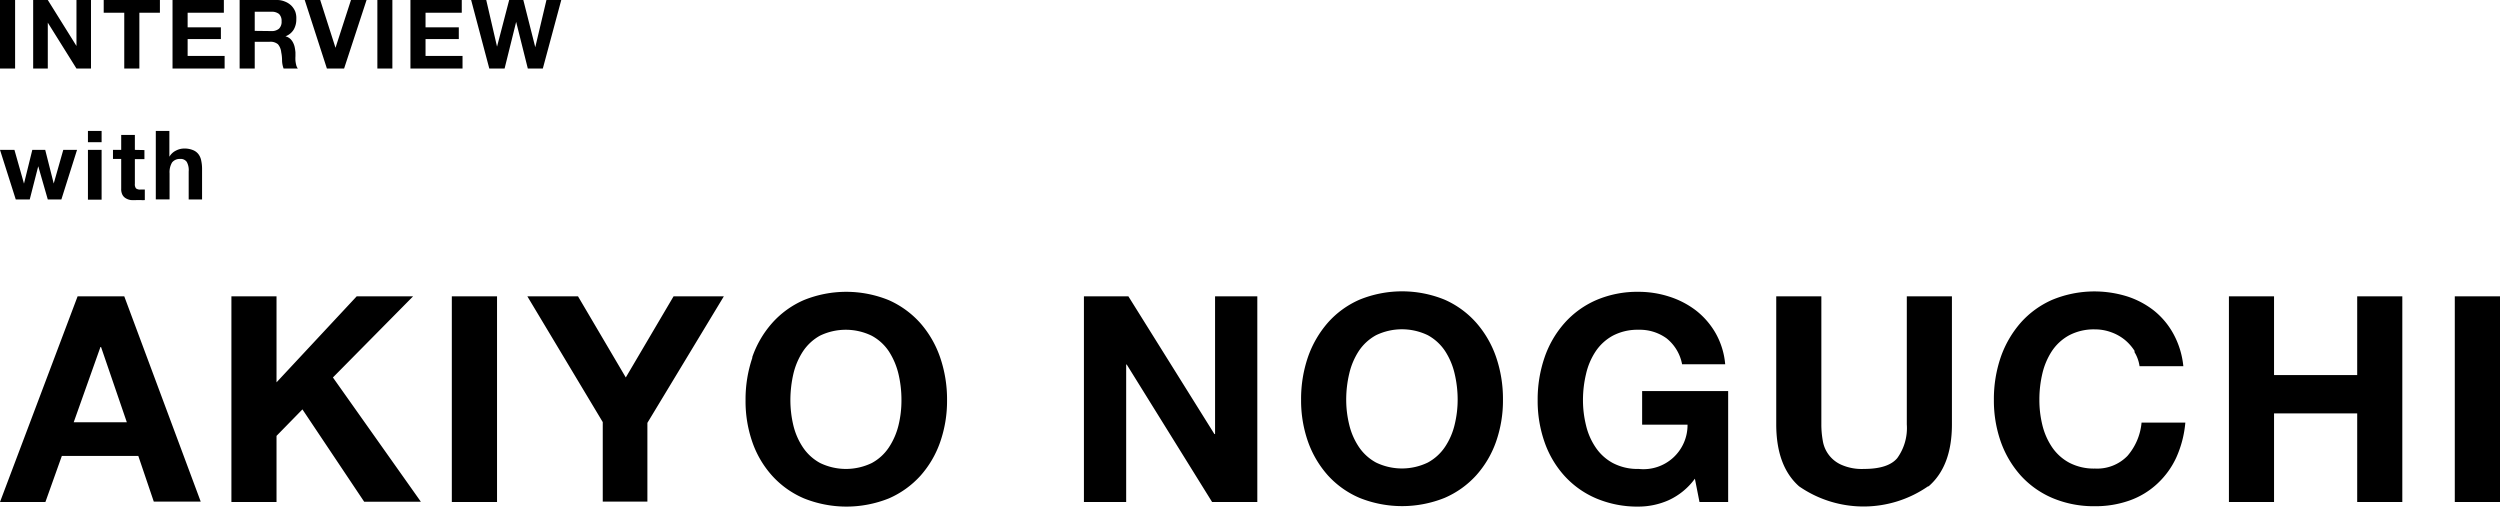
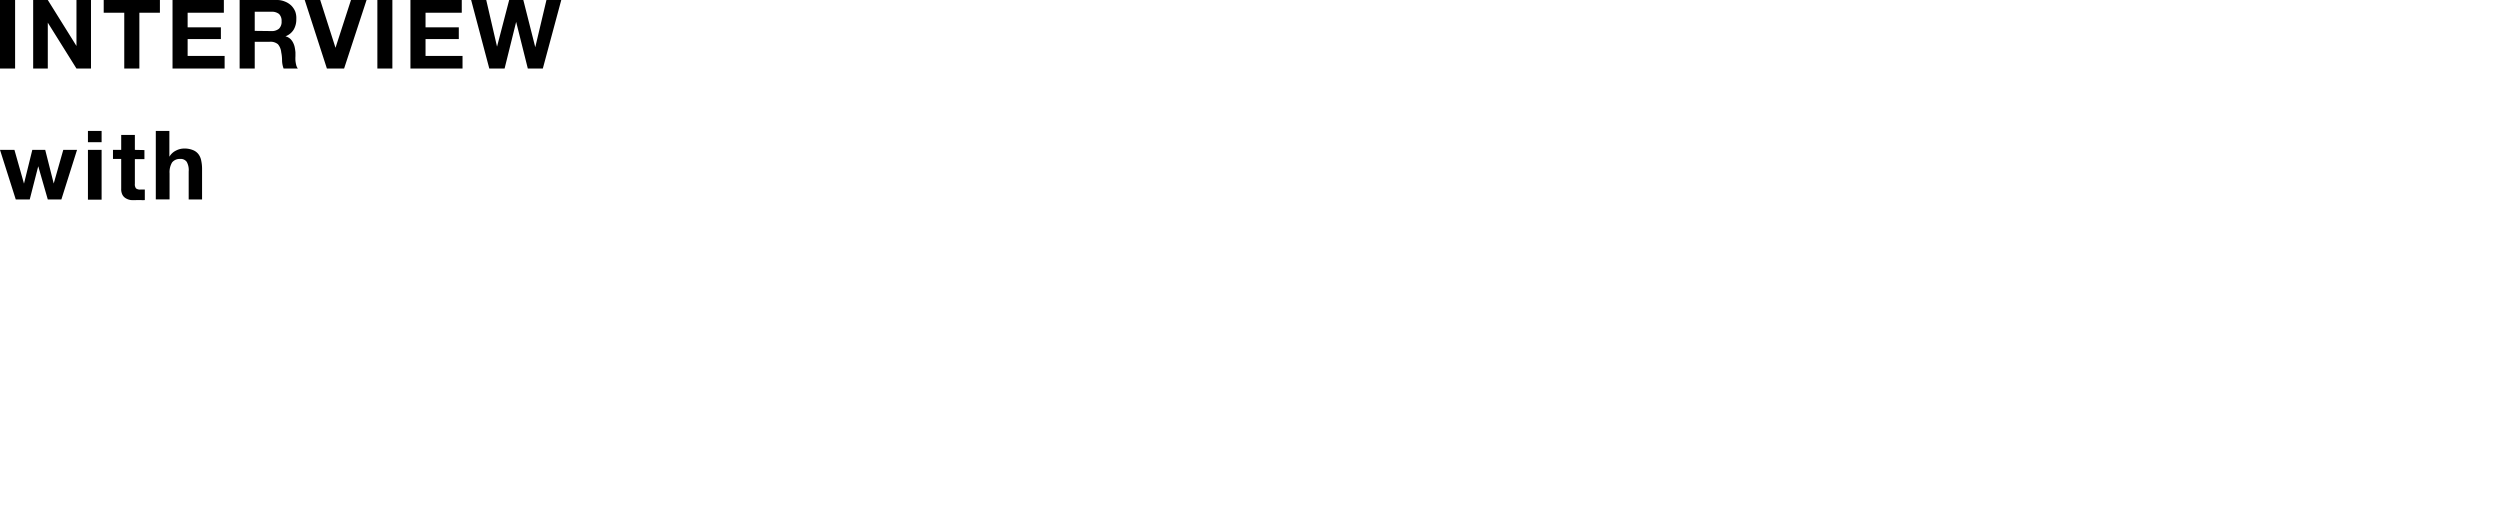
<svg xmlns="http://www.w3.org/2000/svg" viewBox="0 0 261.55 53">
  <title>アセット 7</title>
  <g id="レイヤー_2" data-name="レイヤー 2">
    <g id="contents">
      <path d="M17.72,13.7v2.7h0a1.61,1.61,0,0,1,.7-.65,1.82,1.82,0,0,1,.82-.21,2.33,2.33,0,0,1,.94.16,1.34,1.34,0,0,1,.58.43,1.57,1.57,0,0,1,.29.67,4,4,0,0,1,.09.88v3.19H19.74V17.94a1.76,1.76,0,0,0-.2-1,.77.77,0,0,0-.71-.31A1,1,0,0,0,18,17a2,2,0,0,0-.26,1.14v2.72H16.3V13.7Zm-2.61,2v.95h-1v2.58a.69.69,0,0,0,.12.48.69.69,0,0,0,.48.12h.23l.21,0v1.1a1.64,1.64,0,0,1-.4,0h-.43a4.26,4.26,0,0,1-.63,0,1.39,1.39,0,0,1-.52-.18.92.92,0,0,1-.36-.37,1.28,1.28,0,0,1-.13-.63V16.63h-.86v-.95h.86V14.12h1.43v1.56Zm-4.48,5.19H9.2V15.68h1.43ZM9.2,13.7h1.43v1.18H9.2ZM5,20.87,4,17.39H4l-.89,3.48H1.65L0,15.68H1.51l1,3.53h0l.87-3.53H4.73l.89,3.52h0l1-3.52H8.06L6.42,20.87Z" />
      <path d="M55.22,7.17,54,2.29h0L52.79,7.17h-1.6L49.29,0h1.58L52,4.88h0L53.27,0h1.48L56,4.94h0L57.17,0h1.55L56.79,7.17ZM48.31,0V1.33H44.52V2.86H48V4.09H44.52V5.85h3.87V7.17H42.94V0ZM41.05,7.17H39.48V0h1.57Zm-6.85,0L31.88,0H33.5l1.6,5h0l1.62-5h1.63L36,7.17ZM28.94,0a2.13,2.13,0,0,1,.86.16,2,2,0,0,1,.67.42,1.93,1.93,0,0,1,.42.63A2,2,0,0,1,31,2a2.1,2.1,0,0,1-.27,1.09,1.69,1.69,0,0,1-.87.71v0a1.14,1.14,0,0,1,.48.24,1.35,1.35,0,0,1,.31.4,1.9,1.9,0,0,1,.18.49,4.85,4.85,0,0,1,.08.55c0,.11,0,.24,0,.4a3.83,3.83,0,0,0,0,.47,3.4,3.4,0,0,0,.08.46,1,1,0,0,0,.17.36H29.67a2.58,2.58,0,0,1-.16-.81q0-.48-.09-.9a1.52,1.52,0,0,0-.34-.83,1.21,1.21,0,0,0-.86-.26H26.65v2.8H25.07V0Zm-.57,3.25A1.17,1.17,0,0,0,29.19,3a1,1,0,0,0,.27-.78,1,1,0,0,0-.27-.76,1.22,1.22,0,0,0-.82-.23H26.65v2ZM23.42,0V1.33H19.63V2.86h3.48V4.09H19.63V5.85H23.5V7.17H18.05V0ZM10.85,1.33V0h5.88V1.33H14.58V7.17H13V1.33ZM5,0,8,4.81h0V0H9.52V7.17H8L5,2.37h0v4.8H3.47V0ZM1.58,7.17H0V0H1.58Z" />
-       <path d="M261.55,52.52h-4.73V31h4.73ZM237.91,31v8.24h8.7V31h4.72V52.52h-4.72V43.25h-8.7v9.27h-4.72V31Zm-14.58,5.73a4.94,4.94,0,0,0-1.05-1.19,4.86,4.86,0,0,0-1.43-.79,4.93,4.93,0,0,0-1.67-.29,5.54,5.54,0,0,0-2.71.62,5.1,5.1,0,0,0-1.8,1.65,7.36,7.36,0,0,0-1,2.36,11.81,11.81,0,0,0-.31,2.74,10.94,10.94,0,0,0,.31,2.63,7.13,7.13,0,0,0,1,2.3,5.07,5.07,0,0,0,1.8,1.64,5.54,5.54,0,0,0,2.71.62,4.41,4.41,0,0,0,3.39-1.32,6.16,6.16,0,0,0,1.48-3.49h4.58a11.27,11.27,0,0,1-.94,3.64,8.69,8.69,0,0,1-2,2.76,8.33,8.33,0,0,1-2.89,1.75,10.61,10.61,0,0,1-3.64.6,11.09,11.09,0,0,1-4.44-.86,9.51,9.51,0,0,1-3.32-2.36,10.64,10.64,0,0,1-2.08-3.53,13,13,0,0,1-.72-4.38,13.52,13.52,0,0,1,.72-4.47,10.92,10.92,0,0,1,2.08-3.59,9.51,9.51,0,0,1,3.32-2.41,11.54,11.54,0,0,1,7.79-.36,9,9,0,0,1,2.83,1.49A8.06,8.06,0,0,1,227.42,35a8.87,8.87,0,0,1,1,3.31h-4.58a3.87,3.87,0,0,0-.54-1.49M201.71,50.88a11.84,11.84,0,0,1-13.49,0c-1.59-1.41-2.39-3.57-2.39-6.5V31h4.72V44.4a9.71,9.71,0,0,0,.15,1.71,3.32,3.32,0,0,0,2,2.54,5.29,5.29,0,0,0,2.3.41c1.69,0,2.85-.37,3.49-1.13a5.37,5.37,0,0,0,1-3.53V31h4.72V44.4c0,2.9-.81,5.07-2.44,6.48m-27.24,1.47a7.81,7.81,0,0,1-3.1.65,11.06,11.06,0,0,1-4.44-.86,9.51,9.51,0,0,1-3.32-2.36,10.31,10.31,0,0,1-2.08-3.53,13,13,0,0,1-.72-4.38,13.52,13.52,0,0,1,.72-4.47,10.58,10.58,0,0,1,2.08-3.59,9.51,9.51,0,0,1,3.32-2.41,10.89,10.89,0,0,1,4.44-.87,10.44,10.44,0,0,1,3.2.5,9.2,9.2,0,0,1,2.8,1.45,8.15,8.15,0,0,1,2.06,2.38,8,8,0,0,1,1,3.25h-4.51a4.53,4.53,0,0,0-1.62-2.71,4.76,4.76,0,0,0-2.92-.9,5.54,5.54,0,0,0-2.71.62,5.1,5.1,0,0,0-1.8,1.65,7.14,7.14,0,0,0-1,2.36,11.81,11.81,0,0,0-.32,2.74,11,11,0,0,0,.32,2.63,6.92,6.92,0,0,0,1,2.3,5.07,5.07,0,0,0,1.8,1.64,5.54,5.54,0,0,0,2.71.62,4.61,4.61,0,0,0,5.11-4.63h-4.75V40.91h9V52.52h-3l-.48-2.44a7,7,0,0,1-2.79,2.27m-37.69-15a10.92,10.92,0,0,1,2.08-3.59,9.51,9.51,0,0,1,3.32-2.41,11.79,11.79,0,0,1,8.89,0,9.56,9.56,0,0,1,3.31,2.41,10.75,10.75,0,0,1,2.08,3.59,13.52,13.52,0,0,1,.72,4.47,13,13,0,0,1-.72,4.38,10.47,10.47,0,0,1-2.08,3.53,9.57,9.57,0,0,1-3.31,2.36,11.92,11.92,0,0,1-8.89,0,9.51,9.51,0,0,1-3.32-2.36,10.64,10.64,0,0,1-2.08-3.53,13,13,0,0,1-.72-4.38,13.52,13.52,0,0,1,.72-4.47m4.32,7.1a7.13,7.13,0,0,0,1,2.3,5.07,5.07,0,0,0,1.8,1.64,6.23,6.23,0,0,0,5.42,0,5.07,5.07,0,0,0,1.8-1.64,7.13,7.13,0,0,0,1-2.3,11,11,0,0,0,.32-2.63,11.81,11.81,0,0,0-.32-2.74,7.36,7.36,0,0,0-1-2.36,5.1,5.1,0,0,0-1.8-1.65,6.23,6.23,0,0,0-5.42,0,5.1,5.1,0,0,0-1.8,1.65,7.36,7.36,0,0,0-1,2.36,11.81,11.81,0,0,0-.32,2.74,11,11,0,0,0,.32,2.63M118.05,31l9,14.41h.07V31h4.42V52.52h-4.73l-8.93-14.38h-.06V52.52h-4.42V31ZM78.69,37.4a10.58,10.58,0,0,1,2.08-3.59,9.51,9.51,0,0,1,3.32-2.41,11.79,11.79,0,0,1,8.89,0,9.66,9.66,0,0,1,3.31,2.41,10.72,10.72,0,0,1,2.07,3.59,13.52,13.52,0,0,1,.72,4.47,13,13,0,0,1-.72,4.38,10.45,10.45,0,0,1-2.07,3.53A9.66,9.66,0,0,1,93,52.14a11.92,11.92,0,0,1-8.89,0,9.51,9.51,0,0,1-3.32-2.36,10.31,10.31,0,0,1-2.08-3.53A13,13,0,0,1,78,41.87a13.52,13.52,0,0,1,.72-4.47M83,44.5a7.15,7.15,0,0,0,1,2.3,5.07,5.07,0,0,0,1.8,1.64,6.21,6.21,0,0,0,5.41,0A5,5,0,0,0,93,46.8a7.35,7.35,0,0,0,1-2.3,10.94,10.94,0,0,0,.31-2.63,11.81,11.81,0,0,0-.31-2.74,7.59,7.59,0,0,0-1-2.36,5,5,0,0,0-1.81-1.65,6.21,6.21,0,0,0-5.41,0A5.1,5.1,0,0,0,84,36.77a7.38,7.38,0,0,0-1,2.36,12.37,12.37,0,0,0-.31,2.74A11.47,11.47,0,0,0,83,44.5M55.17,31h5.3l5,8.49,5-8.49h5.26l-8,13.24v8.24H63.06V44.16ZM52,52.52H47.27V31H52ZM28.93,31V40L37.32,31h5.9l-8.39,8.49,9.2,13H38.1l-6.46-9.66L28.93,45.6v6.92H24.21V31ZM13,31l8,21.48H16.09l-1.62-4.78h-8L4.75,52.52H0L8.12,31Zm.27,13.18-2.7-7.88h-.06l-2.8,7.88Z" />
    </g>
  </g>
</svg>